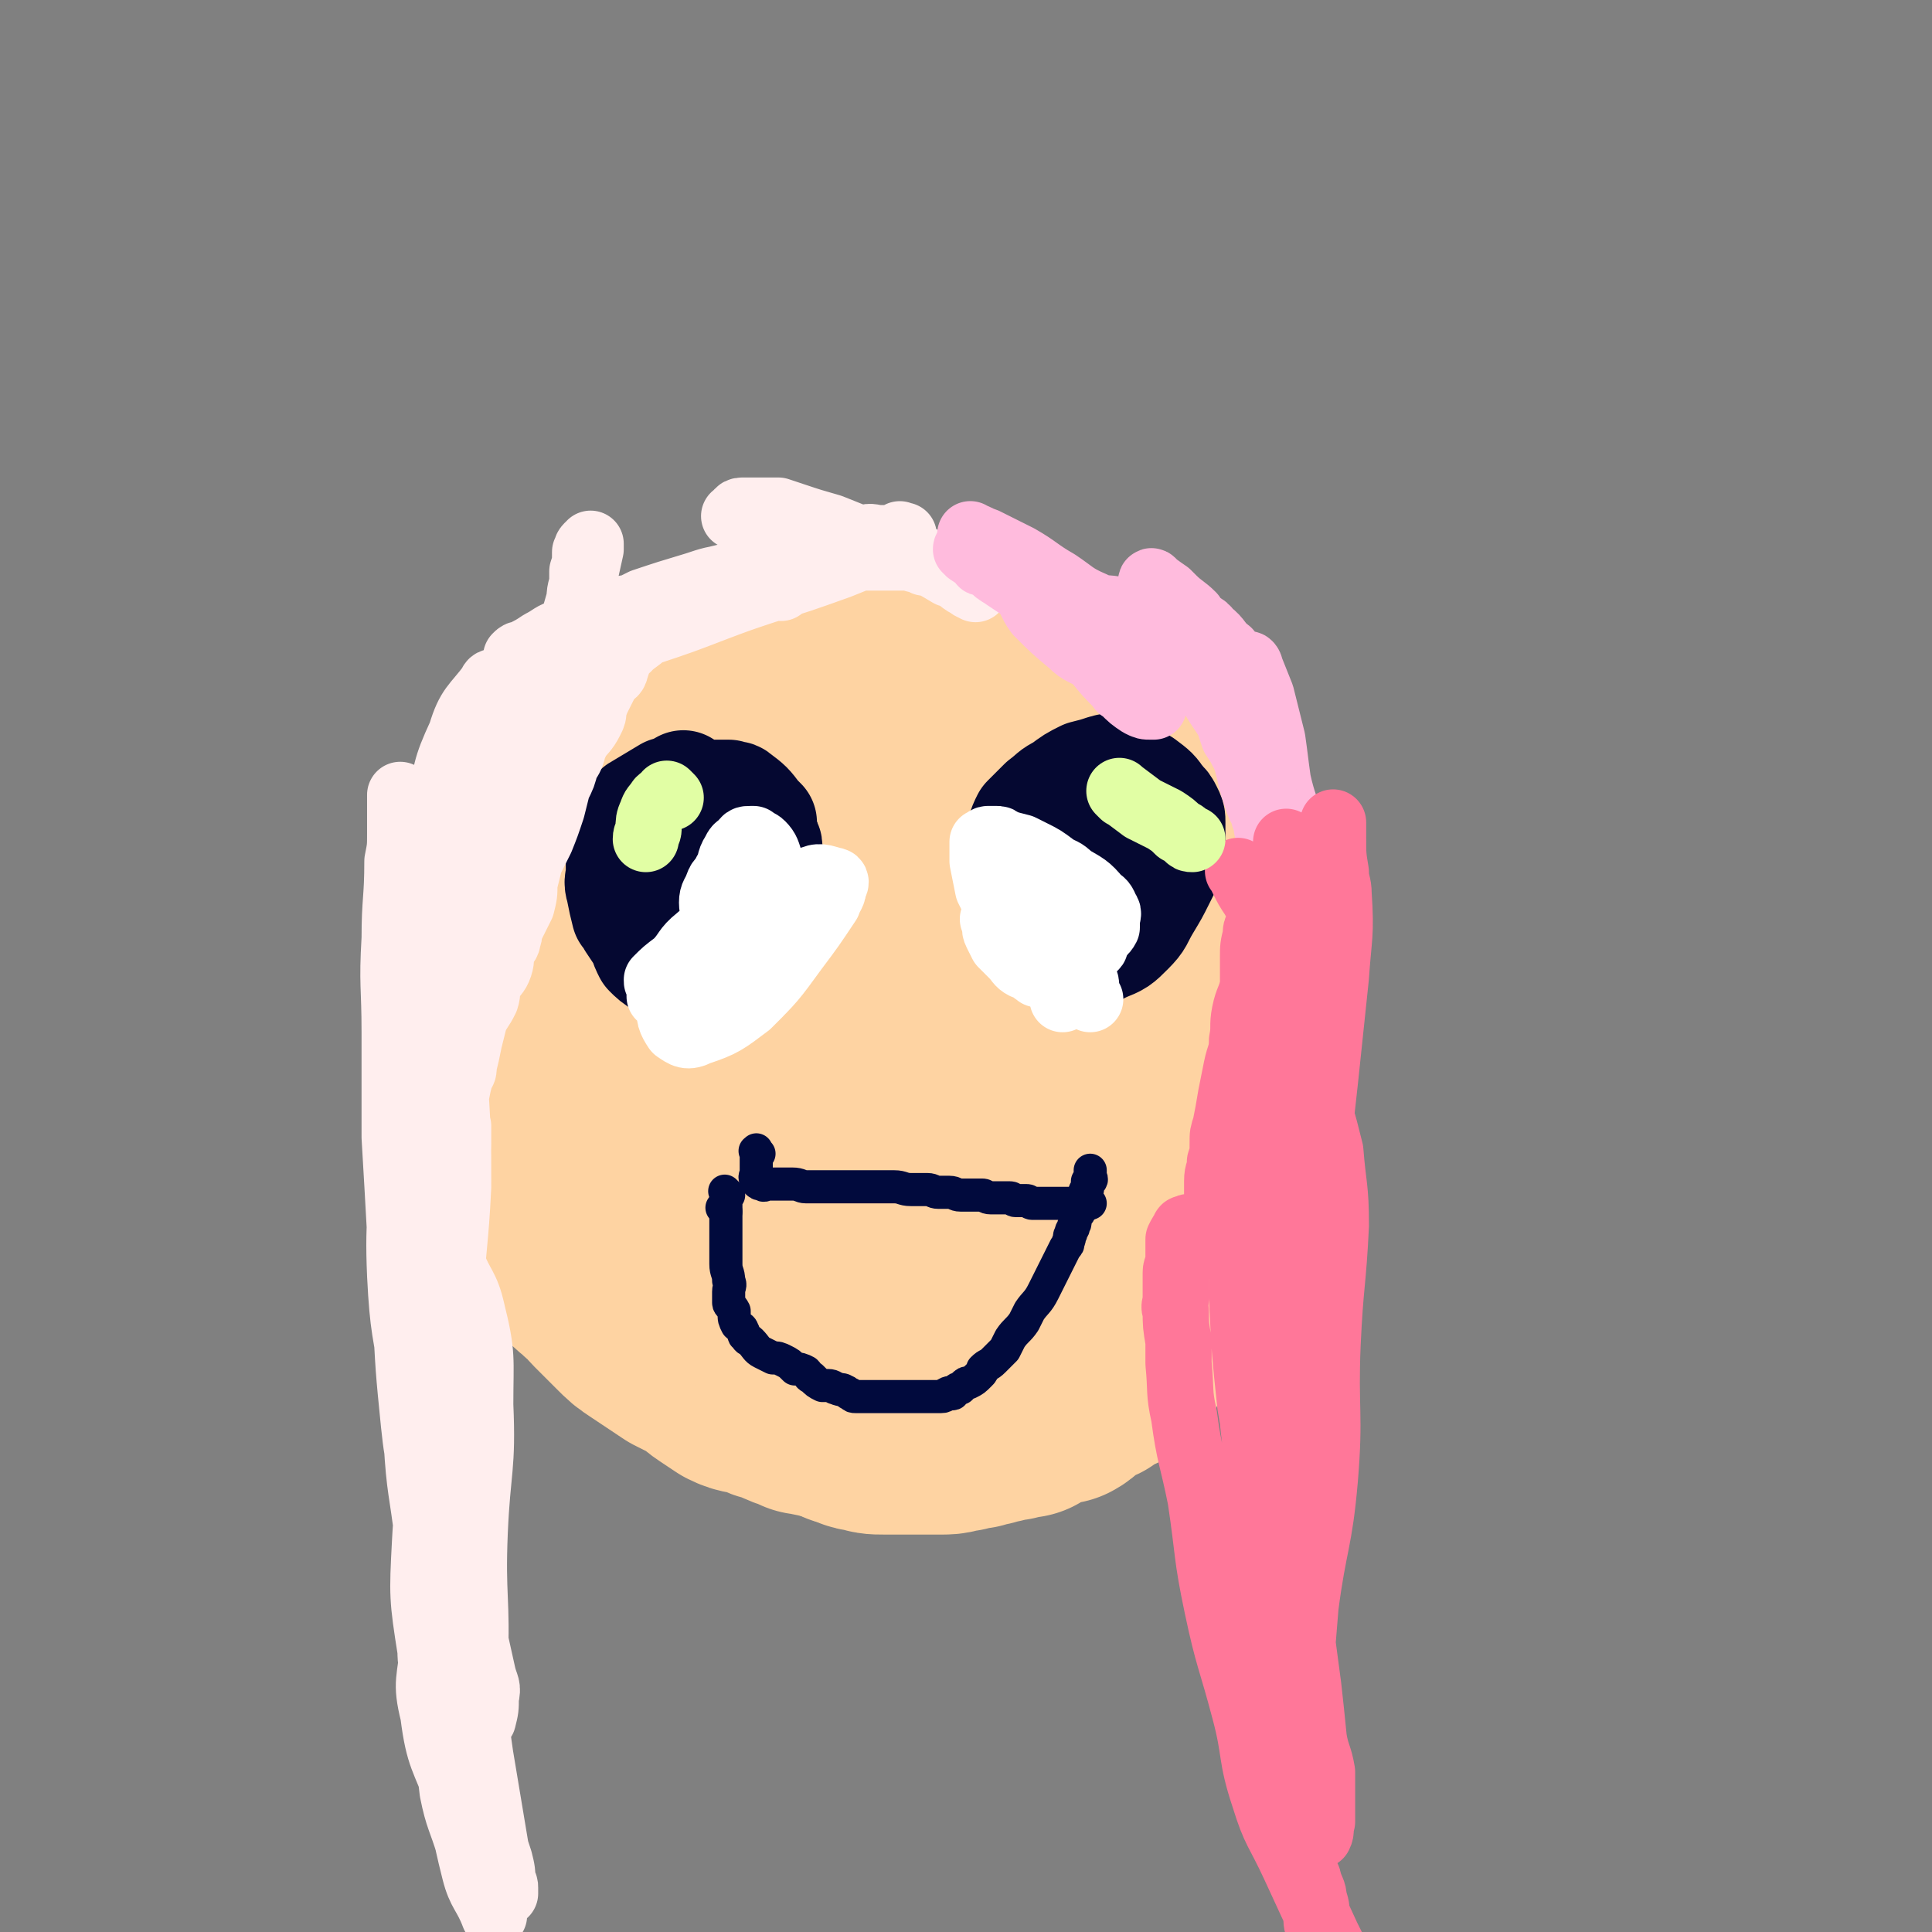
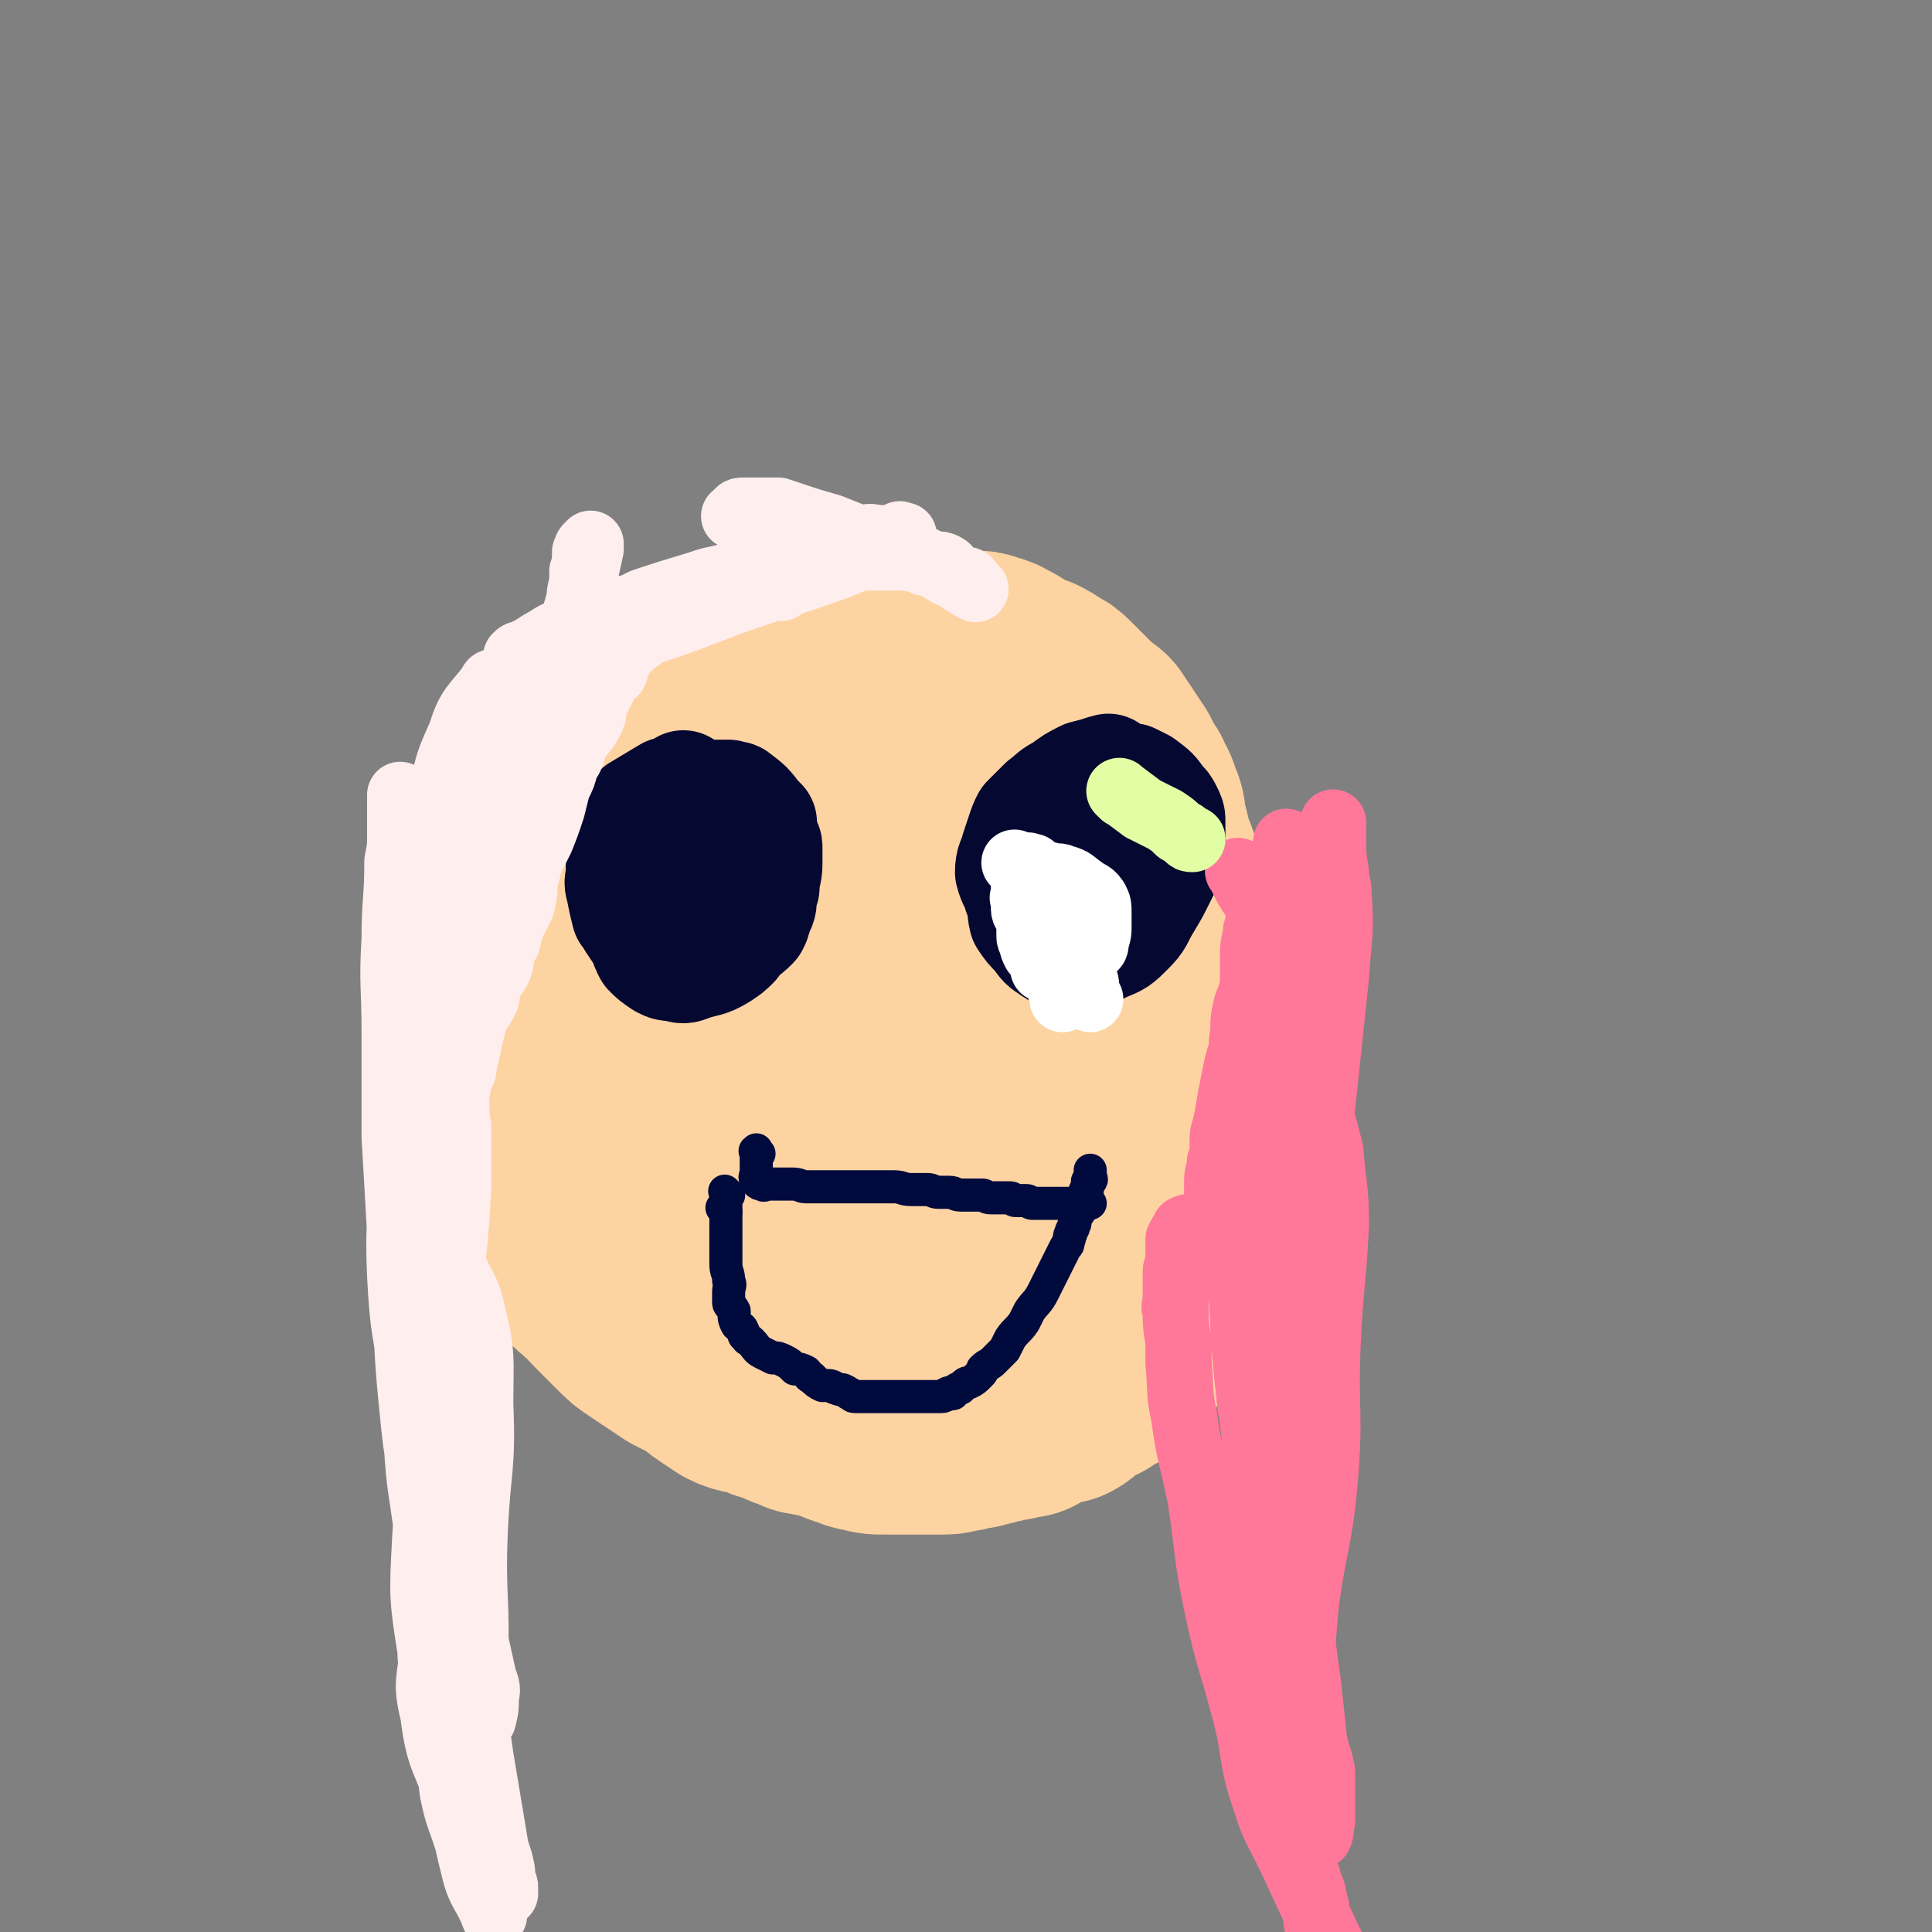
<svg xmlns="http://www.w3.org/2000/svg" viewBox="0 0 700 700" version="1.1">
  <rect x="0" y="0" width="700" height="700" fill="#808080" stroke="none" />
  <g fill="none" stroke="#FED3A2" stroke-width="80" stroke-linecap="round" stroke-linejoin="round">
    <path d="M314,231c-1,-1 -1,-1 -1,-1 -1,-1 0,0 0,0 -2,0 -2,0 -4,0 -6,0 -7,-1 -12,0 -10,2 -10,2 -19,5 -10,3 -10,3 -20,8 -7,4 -7,4 -14,10 -4,3 -4,3 -8,7 -4,4 -5,4 -8,8 -4,4 -4,4 -7,8 -2,3 -2,3 -4,6 -3,4 -3,4 -5,7 -3,4 -2,4 -4,7 -3,5 -3,5 -6,9 -2,3 -2,3 -3,6 -2,5 -1,5 -3,9 -2,4 -2,4 -4,8 -2,3 -2,3 -3,6 -1,4 -1,4 -2,8 -1,2 -1,2 -2,5 0,2 0,2 0,4 -1,3 -1,3 -1,6 -1,5 -1,5 -1,9 -1,3 -1,3 -1,7 -1,2 0,2 0,5 0,2 0,2 0,4 0,3 0,3 0,5 0,1 0,1 0,2 0,3 0,3 0,5 0,3 0,3 0,5 0,3 1,3 2,5 0,2 -1,3 0,5 1,4 1,4 2,8 2,2 3,2 4,4 1,2 0,2 1,5 1,1 2,1 2,2 2,3 1,3 2,5 2,3 3,3 5,7 2,2 1,3 2,5 2,3 3,2 5,5 2,3 1,3 4,6 3,4 3,3 6,6 3,2 3,3 5,5 3,3 3,3 6,6 1,1 1,1 2,2 3,3 3,3 6,5 3,2 3,2 6,4 3,2 3,2 6,4 4,2 4,2 8,4 3,2 2,2 5,4 3,2 3,2 6,4 4,2 4,1 8,2 4,2 4,2 8,3 4,2 4,2 8,3 1,1 1,1 2,1 5,1 5,1 9,2 3,1 3,1 6,2 3,1 3,2 6,2 3,1 3,1 6,1 3,0 3,0 6,0 3,0 3,0 6,0 3,0 3,0 5,0 2,0 2,0 5,0 3,0 3,-1 6,-1 3,-1 3,-1 5,-1 2,-1 2,-1 4,-1 2,-1 2,-1 4,-1 2,-1 3,-1 5,-1 3,-1 3,-1 5,-1 2,-1 2,-2 5,-3 2,-1 2,-1 4,-2 2,0 2,0 4,0 2,-1 2,-2 4,-3 1,-1 1,-1 2,-2 2,-1 3,-1 5,-2 1,-1 1,-1 2,-2 2,-1 2,-1 3,-2 1,0 2,0 2,0 2,-2 2,-2 4,-4 1,-2 1,-2 1,-4 1,-3 2,-3 2,-6 1,-2 1,-2 1,-4 1,-5 1,-5 2,-9 1,-4 2,-3 2,-7 1,-5 1,-5 1,-11 0,-5 1,-5 1,-10 1,-6 1,-6 1,-12 1,-6 1,-6 1,-12 0,-6 0,-6 0,-12 0,-7 1,-7 1,-14 1,-1 0,-1 0,-2 0,-7 0,-7 0,-14 0,-7 0,-7 0,-15 0,-5 0,-5 0,-10 0,-5 0,-5 0,-11 0,-6 -1,-6 -1,-12 -1,-4 -1,-4 -1,-8 -1,-5 -2,-5 -3,-9 -1,-4 -1,-4 -2,-8 -1,-4 0,-4 -2,-8 -1,-4 -2,-4 -3,-7 -2,-3 -2,-3 -4,-7 -2,-3 -2,-3 -4,-6 -2,-3 -2,-3 -4,-6 -1,-1 -2,-1 -3,-2 -2,-2 -2,-2 -4,-4 -3,-3 -3,-3 -6,-6 -2,-2 -2,-2 -4,-3 -3,-2 -3,-2 -5,-3 -4,-1 -4,-1 -7,-3 -2,-1 -2,-1 -3,-2 -4,-2 -3,-2 -7,-3 -2,-1 -2,0 -4,0 -5,-1 -5,-2 -11,-1 -3,0 -3,0 -7,1 -4,1 -4,1 -8,2 -5,2 -5,2 -10,4 -5,2 -5,2 -10,5 -9,6 -9,5 -17,12 -9,6 -10,6 -17,14 -4,4 -3,4 -6,9 -5,8 -5,8 -10,17 -3,7 -3,8 -6,16 -2,6 -3,5 -4,12 -4,17 -6,17 -7,35 -1,15 -1,16 2,30 2,7 4,7 8,13 6,11 5,11 12,21 7,11 13,16 17,21 " />
    <path d="M348,320c-1,-1 -1,-1 -1,-1 -1,-1 -1,-1 -1,-2 -1,-7 -1,-7 -3,-13 -2,-8 -1,-8 -3,-16 -5,-15 -4,-17 -12,-30 -5,-7 -6,-9 -14,-11 -5,-2 -6,0 -12,2 -15,6 -18,4 -29,16 -10,11 -8,14 -14,29 -7,19 -9,19 -12,40 -4,22 -5,23 -2,46 3,21 5,21 13,41 8,22 8,22 18,42 14,26 24,39 31,50 " />
    <path d="M352,363c-1,-1 -1,-1 -1,-1 -1,-2 -1,-2 -1,-3 -1,-7 -1,-7 -1,-13 -1,-6 0,-6 0,-12 -1,-11 -1,-11 -3,-22 0,-2 1,-4 0,-4 -2,-1 -3,0 -5,2 -9,10 -11,10 -17,21 -7,14 -5,15 -9,29 -5,17 -7,17 -9,34 -2,16 -2,17 0,33 0,10 0,11 4,20 4,8 5,9 12,14 6,5 7,3 14,7 11,5 18,8 23,10 " />
    <path d="M352,354c-1,-1 -1,-1 -1,-1 -1,-1 0,0 0,0 -2,-1 -3,-1 -5,-3 -5,-3 -4,-3 -8,-6 -9,-5 -9,-5 -17,-10 -5,-3 -5,-4 -10,-6 -3,-1 -3,0 -6,1 -4,1 -4,0 -7,3 -4,4 -5,4 -7,10 -3,9 -3,10 -3,20 -1,16 -1,16 2,32 4,17 4,17 10,33 6,16 6,17 15,32 8,14 8,16 20,26 5,5 7,2 15,3 4,0 5,0 8,-3 9,-10 13,-11 15,-23 2,-15 -4,-16 -7,-31 -4,-16 -3,-16 -7,-32 -3,-17 -3,-17 -7,-34 -4,-12 -4,-12 -8,-23 -2,-6 -2,-7 -4,-12 -2,-3 -3,-2 -4,-4 -1,-2 -1,-3 -2,-3 0,0 -1,1 0,2 1,16 1,16 2,31 2,12 2,12 4,24 2,10 3,10 5,21 3,10 2,10 5,20 4,13 6,21 8,27 " />
    <path d="M381,410c-1,-1 -1,-1 -1,-1 -1,-1 0,0 0,0 1,-2 1,-3 2,-5 1,-4 0,-4 1,-8 2,-7 4,-7 4,-14 0,-4 0,-6 -2,-9 -1,-1 -3,0 -4,1 -5,2 -5,2 -8,5 -6,8 -6,8 -10,17 -4,10 -4,10 -6,21 -2,9 -1,9 -2,18 -1,12 -2,12 -2,24 0,5 2,5 3,10 3,6 2,7 5,11 1,2 3,0 5,1 2,0 2,1 4,1 2,0 3,0 4,0 " />
  </g>
  <g fill="none" stroke="#050831" stroke-width="40" stroke-linecap="round" stroke-linejoin="round">
    <path d="M249,286c-1,-1 -1,-1 -1,-1 -1,-1 0,0 0,0 0,0 0,0 0,0 -1,1 -2,0 -3,1 -1,1 -1,1 -3,1 -5,3 -5,3 -10,6 -2,1 -2,2 -3,4 -1,2 -1,2 -2,4 0,1 0,1 0,2 -1,4 -1,4 -1,7 -1,4 0,4 0,8 0,4 1,4 1,8 1,4 1,4 2,8 2,3 2,3 4,6 1,3 1,3 2,5 2,2 2,2 5,4 2,1 2,1 5,1 2,1 3,1 5,0 6,-2 6,-1 11,-4 3,-2 3,-2 5,-4 1,-2 1,-2 2,-3 3,-2 3,-2 5,-4 1,-2 1,-2 1,-4 2,-3 2,-3 2,-7 1,-2 1,-2 1,-4 0,-3 1,-3 1,-7 0,-3 0,-3 0,-6 0,-2 -1,-1 -1,-3 -1,-3 -1,-3 -1,-6 -1,-1 -1,-1 -2,-2 -3,-4 -3,-4 -7,-7 -1,-1 -1,0 -3,-1 -3,0 -3,0 -6,0 -3,0 -3,0 -6,0 -3,0 -3,0 -6,0 -2,0 -1,1 -3,1 -3,1 -4,1 -7,2 -3,2 -3,2 -6,5 -2,2 -2,2 -3,5 -1,2 -1,2 -2,5 0,2 0,2 0,5 0,2 0,2 0,5 0,3 -1,3 0,6 1,5 1,5 2,9 1,0 1,0 2,1 2,2 2,2 4,3 2,1 2,1 4,1 1,1 1,0 2,0 3,0 4,1 6,0 3,-1 3,-1 5,-3 2,-1 2,-1 4,-3 1,-1 1,-1 2,-3 2,-3 2,-3 3,-6 1,-1 1,-1 1,-2 0,0 0,0 0,0 -1,-2 0,-2 -1,-3 -1,0 -1,0 -2,0 -2,0 -2,0 -4,0 0,0 0,0 -1,0 " />
    <path d="M403,280c-1,-1 -1,-1 -1,-1 -1,-1 0,0 0,0 -1,0 -1,0 -2,0 -3,1 -3,1 -7,2 -4,2 -4,2 -8,5 -4,2 -3,2 -7,5 -3,3 -3,3 -6,6 -1,2 -1,2 -2,5 -1,3 -1,3 -2,6 -1,4 -2,4 -2,8 1,4 2,4 3,8 2,4 1,5 2,9 2,3 2,3 5,6 2,3 2,3 5,5 2,1 2,2 5,2 3,1 3,1 6,0 4,-1 4,-1 8,-3 5,-2 5,-2 9,-6 4,-4 3,-4 6,-9 3,-5 3,-5 5,-9 2,-4 2,-4 4,-8 0,-1 0,-1 0,-2 0,-3 0,-3 0,-7 0,-2 0,-2 0,-4 0,-2 0,-2 -1,-4 -1,-2 -1,-2 -3,-4 -2,-3 -2,-3 -6,-6 -2,-1 -2,-1 -4,-2 -1,0 -1,0 -3,0 -2,-1 -2,-1 -4,-1 -1,0 -1,0 -3,0 -1,0 -1,0 -3,0 -1,0 -1,1 -3,1 -1,1 -2,1 -3,2 -1,2 -1,2 -2,4 0,2 0,2 0,5 0,1 0,1 0,2 0,3 0,3 0,5 0,3 -1,3 0,6 1,3 1,3 2,6 1,2 1,2 2,5 1,2 1,2 2,4 2,1 2,1 4,1 1,1 1,0 1,0 3,-1 3,-1 5,-3 1,-1 1,-1 1,-2 2,-2 2,-2 2,-4 1,-2 1,-2 1,-4 0,-2 0,-2 0,-4 0,-3 0,-3 -1,-6 -1,-1 -1,-1 -3,-2 -1,0 -1,0 -2,0 -1,-1 -1,-1 -2,-1 -3,0 -3,0 -5,1 -2,1 -2,1 -3,2 0,1 0,1 0,2 -1,2 -1,2 -1,4 -1,2 -1,4 -1,5 " />
  </g>
  <g fill="none" stroke="#FFFFFF" stroke-width="24" stroke-linecap="round" stroke-linejoin="round">
-     <path d="M256,345c-1,-1 -1,-1 -1,-1 -1,-1 0,0 0,0 0,0 0,0 0,0 0,0 0,0 0,0 -1,-1 0,0 0,0 -2,1 -3,1 -4,2 -3,4 -2,4 -4,9 -2,4 -4,4 -4,9 -1,4 0,6 2,9 3,2 4,3 8,1 9,-3 10,-4 18,-10 9,-9 9,-9 17,-20 6,-8 6,-8 12,-17 1,-3 2,-3 2,-6 1,-1 1,-2 0,-2 -4,-1 -5,-2 -9,0 -14,4 -14,5 -27,11 -7,4 -7,5 -13,10 -5,4 -4,5 -8,9 -4,3 -4,3 -7,6 0,1 0,1 1,2 0,1 0,1 0,2 0,1 0,1 0,2 0,0 1,0 1,0 1,1 1,1 2,2 0,0 0,0 0,0 1,1 1,0 1,0 1,0 1,0 2,0 1,0 1,0 2,0 1,0 1,0 2,0 2,0 2,0 4,-1 1,-1 1,-2 2,-3 1,0 2,0 2,0 2,-1 1,-2 2,-3 1,0 2,0 2,0 1,-1 1,-1 1,-1 0,-1 1,-1 1,-1 0,-1 0,-1 0,-1 0,-1 0,-1 0,-1 0,-1 0,-1 0,-1 0,-1 0,-1 0,-1 0,-1 0,-1 0,-1 0,-1 0,-1 0,-1 0,-1 0,-1 0,-1 0,-1 0,-1 0,-1 0,0 0,0 0,0 0,1 0,1 0,1 0,2 0,2 0,4 0,3 1,3 1,5 1,2 0,2 1,4 1,1 1,1 3,3 0,1 0,1 1,1 1,1 1,0 2,0 2,-2 2,-2 4,-4 2,-4 3,-4 4,-8 2,-7 1,-7 2,-14 0,-4 0,-4 0,-7 0,-6 -1,-6 -1,-12 -1,-4 -1,-4 -1,-7 -1,-3 -1,-4 -3,-6 -1,-1 -2,-1 -3,-2 -1,0 -1,0 -1,0 -2,0 -2,0 -3,2 -2,1 -2,1 -3,3 -2,3 -1,4 -3,7 -1,3 -2,2 -3,5 -1,3 -2,3 -2,6 0,3 1,3 1,7 0,1 0,1 0,3 0,1 0,2 2,3 0,0 0,0 2,0 0,0 1,0 1,0 2,0 2,-1 4,-1 1,-1 1,-1 1,-1 2,-3 3,-3 4,-5 1,-2 1,-3 2,-4 0,-2 1,-2 1,-4 1,-2 1,-2 2,-3 0,-1 0,-1 0,-1 " />
    <path d="M369,314c-1,-1 -1,-1 -1,-1 -1,-1 0,0 0,0 0,0 0,0 0,0 0,0 -1,-1 0,0 0,0 1,1 2,2 3,4 3,4 6,7 4,5 4,5 8,10 2,4 2,4 5,8 2,1 2,1 4,2 0,1 0,1 1,2 0,0 0,0 0,0 1,1 1,0 1,0 2,-1 2,-1 2,-3 1,-3 1,-3 1,-6 0,-2 0,-2 0,-4 0,-3 0,-3 -1,-5 -2,-3 -3,-2 -5,-4 -3,-2 -3,-3 -7,-4 -2,-1 -2,0 -4,0 -1,-1 -1,-1 -1,-1 -2,0 -2,0 -4,0 0,0 -1,0 -1,0 -1,0 -2,1 -1,1 0,3 1,3 1,6 2,5 1,5 2,10 2,4 3,4 5,8 1,1 1,1 1,2 3,4 3,4 5,7 1,3 1,3 2,5 1,1 2,1 2,2 1,1 0,2 1,2 0,1 1,1 2,2 0,0 0,0 0,0 -1,-1 -1,-1 -1,-2 -1,-3 0,-3 -1,-5 -2,-4 -2,-4 -4,-8 -2,-4 -2,-3 -4,-7 -2,-3 -2,-3 -4,-7 -2,-3 -1,-3 -3,-6 -1,-2 -1,-1 -2,-3 -1,-2 -1,-2 -2,-4 0,0 0,0 0,0 0,0 0,0 0,0 0,0 0,0 0,1 1,2 1,2 1,5 1,3 1,3 2,6 2,4 1,4 2,8 1,3 1,3 2,6 1,4 2,4 2,7 1,3 1,3 1,5 0,1 1,1 1,2 0,1 0,2 0,2 0,-1 0,-1 0,-2 0,-3 0,-3 0,-5 0,-5 0,-5 -1,-9 -1,-4 -2,-4 -3,-7 -1,-4 -1,-4 -2,-8 -1,-3 -1,-3 -2,-6 -1,-2 0,-2 0,-4 -1,-3 -2,-3 -3,-5 0,-1 0,-1 0,-2 -1,0 -1,0 -1,0 -1,-1 -1,0 -1,0 -1,0 -1,0 -1,0 0,1 0,1 0,3 0,1 0,1 0,3 0,2 0,2 0,4 0,3 0,3 0,5 0,2 1,2 2,4 0,3 0,3 0,6 0,1 0,1 1,3 0,1 0,1 1,3 1,1 2,1 2,2 1,1 1,1 1,3 0,0 0,0 0,1 0,0 0,0 0,0 0,-1 0,-1 0,-2 0,-1 -1,-1 -1,-2 -1,-2 -1,-2 -1,-4 -1,-2 -1,-2 -1,-4 -1,-2 -1,-2 -1,-3 -1,-1 -1,-1 -1,-3 -1,-1 -1,-1 -1,-3 -1,-1 -1,-1 -1,-3 0,-1 0,-1 0,-1 0,0 0,0 0,0 0,0 -1,-1 0,-1 0,0 1,0 1,1 1,0 0,1 1,1 1,1 1,0 2,1 3,2 2,2 4,4 1,1 1,1 2,2 " />
-     <path d="M378,332c-1,-1 -1,-1 -1,-1 -1,-1 0,0 0,0 0,0 0,0 0,0 -2,0 -2,0 -4,0 -2,0 -2,0 -4,0 -3,0 -3,0 -6,0 -2,0 -3,0 -3,2 -1,0 1,0 1,1 0,2 -1,2 0,4 1,2 1,2 2,4 2,2 2,2 4,4 2,2 2,3 4,4 2,1 3,0 5,0 3,0 4,1 7,0 5,-3 5,-4 10,-8 3,-2 3,-2 5,-3 1,-1 2,-1 3,-3 0,-1 0,-1 0,-3 0,-1 1,-2 0,-3 -1,-2 -1,-3 -3,-4 -4,-5 -5,-5 -10,-8 -3,-3 -3,-2 -6,-4 -4,-3 -4,-3 -8,-5 -2,-1 -2,-1 -4,-2 -4,-1 -4,-1 -7,-2 0,0 0,0 0,0 -1,-1 -1,-1 -2,-1 -2,0 -2,0 -3,0 -1,0 -1,1 -2,1 0,1 0,1 0,2 0,3 0,3 0,5 1,5 1,5 2,10 2,4 2,4 4,8 0,1 0,1 0,1 2,4 3,4 5,7 1,3 1,3 2,5 2,2 1,2 2,4 1,1 2,1 2,2 1,1 0,2 1,2 0,1 1,1 2,2 0,0 0,-1 1,-1 0,0 0,0 0,0 " />
  </g>
  <g fill="none" stroke="#FFEEEE" stroke-width="24" stroke-linecap="round" stroke-linejoin="round">
    <path d="M283,213c-1,-1 -1,-1 -1,-1 -1,-1 0,0 0,0 0,0 0,0 0,0 0,0 0,0 0,0 -2,-1 -2,0 -4,0 -5,0 -5,-1 -9,0 -7,1 -7,2 -13,4 -7,3 -8,2 -14,6 -6,4 -5,4 -10,9 -4,3 -4,3 -8,6 -4,3 -4,3 -8,6 -4,3 -4,3 -8,6 -3,3 -4,3 -7,6 -3,4 -3,4 -6,8 -2,2 -2,2 -4,5 -3,4 -2,5 -4,9 -3,4 -3,4 -6,8 -2,4 -2,4 -4,8 -3,4 -3,4 -7,9 -2,4 -3,4 -6,8 -2,3 -2,4 -4,8 -1,1 -1,1 -2,2 -2,6 -2,6 -3,11 -1,4 -1,4 -2,9 -1,4 -1,4 -2,9 -1,4 -1,4 -2,9 0,4 0,4 0,8 -1,4 -1,4 -1,9 0,1 0,1 0,2 0,4 0,4 0,7 0,3 0,3 0,5 0,1 0,1 0,2 0,1 0,1 0,2 0,1 0,2 0,2 1,-2 1,-3 2,-5 8,-17 9,-17 16,-34 6,-14 6,-15 12,-29 6,-17 7,-16 14,-33 6,-14 7,-14 11,-28 4,-11 3,-11 5,-23 1,-5 1,-5 1,-10 1,-8 0,-8 1,-16 0,-4 1,-4 1,-7 0,-2 0,-2 0,-3 1,-3 1,-3 1,-7 1,-1 0,-1 1,-2 0,0 1,0 1,0 0,-1 0,-1 0,-1 0,0 0,1 0,2 -2,9 -2,9 -4,18 -4,14 -4,14 -8,28 -5,12 -6,12 -10,24 -5,14 -4,14 -8,28 -5,15 -5,15 -9,30 -4,14 -5,13 -8,27 -3,16 -2,16 -4,32 -2,10 -3,10 -3,20 0,10 1,10 1,21 0,9 0,9 0,18 0,6 0,6 0,13 0,1 0,1 0,2 0,7 0,7 0,14 0,4 1,4 2,8 0,1 -1,1 -1,2 0,2 0,2 0,3 0,1 0,2 0,2 0,1 1,1 1,1 1,-1 0,-2 0,-4 -1,-6 -1,-6 -1,-12 -2,-26 -3,-26 -3,-51 -1,-17 1,-17 1,-35 1,-12 0,-12 1,-25 1,-14 2,-14 4,-28 2,-11 2,-11 4,-23 2,-12 1,-12 4,-25 2,-9 3,-9 5,-18 1,-4 0,-5 0,-9 0,-5 1,-5 1,-9 0,0 0,0 0,0 0,-2 0,-3 0,-4 0,0 -1,0 -1,1 -6,8 -8,8 -11,18 -6,13 -5,13 -8,28 -4,17 -4,17 -7,34 -2,18 -3,18 -4,35 -1,18 0,18 0,36 0,17 0,17 0,34 0,14 1,14 1,29 1,15 2,15 2,30 1,8 1,8 1,16 0,8 0,8 1,16 0,3 1,3 1,6 0,1 0,1 0,2 0,2 0,2 0,4 0,0 0,1 0,1 0,-2 -1,-2 -1,-4 -2,-8 -2,-8 -3,-17 -2,-20 -2,-20 -3,-41 -1,-14 -1,-14 -2,-28 -1,-18 -1,-18 -2,-35 0,-19 0,-19 0,-38 0,-17 -1,-17 0,-34 0,-14 1,-14 1,-28 1,-5 1,-5 1,-10 0,-6 0,-6 0,-11 0,-2 0,-2 0,-3 0,0 0,0 0,0 1,3 1,3 1,6 3,16 4,16 5,31 1,15 0,15 0,30 0,21 0,21 1,42 1,19 1,19 2,39 2,22 1,22 2,44 2,21 2,21 4,42 1,17 1,17 1,34 1,15 1,15 1,30 0,6 0,6 0,12 0,6 1,6 0,12 0,2 -1,2 -1,4 0,0 0,0 0,0 -3,-8 -5,-8 -5,-16 -3,-19 -3,-20 -2,-39 1,-20 3,-20 5,-40 2,-23 2,-23 4,-46 1,-22 2,-22 3,-43 0,-18 0,-18 -1,-35 -1,-13 -1,-13 -3,-26 -1,-9 -2,-9 -3,-17 -1,-7 0,-7 0,-13 -1,-4 -1,-4 -1,-8 -1,-3 0,-3 0,-6 0,0 0,0 0,0 0,-1 0,-3 0,-2 -2,5 -3,7 -4,15 -3,18 -3,18 -4,37 -2,20 -2,20 -3,40 -1,24 -3,24 -2,47 1,20 2,20 5,39 2,18 2,18 6,36 3,14 4,13 8,27 3,13 3,13 7,25 2,9 2,9 4,18 1,4 2,4 1,8 0,4 0,4 -1,8 -1,2 -2,2 -3,4 0,0 0,0 0,0 -6,-4 -9,-3 -11,-9 -6,-14 -4,-15 -4,-31 -1,-19 0,-19 1,-39 1,-22 3,-22 4,-45 1,-22 1,-22 0,-44 -1,-18 -1,-18 -3,-36 -1,-13 -1,-13 -3,-26 -2,-8 -4,-8 -6,-17 -1,-5 0,-5 -1,-10 0,-3 0,-3 0,-5 0,-2 0,-2 0,-3 0,0 0,0 0,0 1,2 1,2 1,5 2,20 2,20 2,40 1,17 0,17 0,33 0,19 -1,19 -1,39 -1,21 -1,21 0,43 1,18 2,18 4,35 1,15 1,15 2,30 2,12 2,12 3,24 2,7 2,7 3,14 2,7 2,7 3,15 1,3 2,3 2,6 1,1 0,1 0,2 0,2 1,2 1,4 1,1 0,1 0,1 0,1 0,2 0,2 -1,-1 -2,-2 -3,-4 -5,-14 -7,-14 -9,-30 -3,-12 -1,-12 0,-25 0,-19 0,-19 0,-38 0,-21 0,-21 1,-42 2,-20 2,-20 4,-41 1,-17 0,-17 1,-34 1,-10 1,-10 2,-21 1,-3 1,-3 1,-6 0,-3 0,-3 0,-6 0,0 0,0 0,0 -1,9 0,9 -1,17 -3,19 -4,19 -5,38 -2,18 -1,19 -2,37 0,20 0,20 0,40 0,20 -1,20 0,40 1,18 2,18 4,37 1,16 0,16 2,32 2,10 3,10 6,20 2,6 3,6 5,11 1,4 0,4 1,7 1,2 2,2 3,4 0,0 0,0 0,1 0,1 0,1 0,2 0,0 0,0 0,0 -3,-8 -5,-8 -7,-16 -4,-16 -4,-17 -4,-34 -1,-21 3,-21 4,-41 1,-24 -1,-24 0,-48 1,-23 3,-23 2,-46 0,-17 1,-18 -3,-34 -2,-9 -4,-9 -7,-17 -1,-4 0,-5 -2,-8 -1,-3 -1,-3 -3,-4 0,-1 0,-1 0,0 -1,2 -1,2 -1,5 -2,15 -3,15 -3,30 0,16 0,16 1,33 1,19 0,19 2,39 1,17 1,17 4,34 2,16 2,16 5,30 3,15 3,14 6,28 3,9 3,9 5,18 1,5 1,5 3,11 1,4 1,4 1,8 1,1 1,1 1,2 0,1 0,1 0,2 0,0 0,0 0,0 -1,-7 -2,-7 -3,-14 -3,-18 -3,-18 -6,-36 -2,-14 -2,-14 -3,-29 -2,-17 -2,-17 -4,-34 -2,-15 -2,-15 -4,-30 -2,-10 -1,-10 -3,-20 -1,-8 -2,-8 -3,-17 -1,-5 0,-5 0,-10 -1,-9 -2,-9 -3,-18 0,-2 1,-2 1,-4 1,-12 1,-12 2,-23 1,-7 1,-7 2,-15 1,-8 1,-8 2,-16 1,-7 1,-7 2,-13 1,-5 1,-5 2,-9 1,-5 1,-5 2,-9 1,-1 1,-1 1,-3 1,-4 1,-4 2,-9 1,-4 1,-4 2,-8 2,-4 2,-3 4,-7 1,-3 0,-3 1,-6 2,-3 3,-3 4,-6 1,-3 0,-3 1,-6 1,-2 2,-2 2,-4 1,-2 0,-2 1,-4 2,-4 2,-4 4,-8 1,-4 1,-4 1,-8 1,-4 1,-4 2,-8 2,-4 2,-4 4,-8 2,-5 2,-5 4,-11 1,-4 1,-4 2,-8 2,-4 2,-4 3,-8 2,-3 2,-3 3,-7 1,-1 0,-1 1,-2 2,-3 3,-3 5,-7 1,-2 1,-2 1,-4 1,-3 1,-3 2,-5 1,-2 1,-2 2,-4 1,-2 1,-2 2,-3 1,-1 2,-1 2,-3 1,-1 0,-2 1,-3 1,-2 1,-1 2,-3 1,-1 2,-1 2,-3 1,-1 0,-1 1,-2 1,-1 1,-1 2,-2 2,-1 2,-2 4,-3 1,-2 1,-2 2,-3 3,-2 4,-1 6,-3 3,-2 2,-2 5,-4 3,-3 3,-3 6,-4 4,-2 5,-2 9,-3 5,-1 5,-1 9,-3 4,-1 4,-2 8,-3 4,-2 4,-2 8,-3 1,0 1,0 2,0 5,-2 5,-2 10,-3 3,-1 3,-1 6,-2 4,-1 4,0 7,0 3,-1 3,0 6,0 2,0 2,0 4,0 1,0 1,-1 3,-1 0,-1 0,0 1,0 0,0 1,0 0,0 -1,1 -1,2 -3,2 -10,5 -10,5 -20,9 -14,5 -14,5 -27,9 -9,3 -9,3 -17,6 -13,5 -13,5 -25,9 -6,2 -6,1 -12,2 -8,2 -8,3 -16,5 -4,1 -4,1 -8,1 -4,1 -4,1 -7,1 -2,0 -2,0 -3,0 -1,0 0,0 0,0 0,0 -1,0 -1,0 -1,0 -1,0 -1,0 0,0 0,0 0,0 1,-1 1,-1 2,-1 4,-2 4,-2 7,-4 4,-2 4,-3 8,-4 7,-3 7,-3 13,-6 6,-2 6,-2 12,-3 2,-1 2,-1 4,-2 9,-3 9,-3 19,-6 6,-2 6,-2 13,-3 6,-2 6,-2 12,-3 6,-1 6,-1 13,-2 6,-1 6,-1 13,-2 4,0 4,0 8,0 4,0 4,0 9,0 4,0 4,0 8,0 3,0 3,1 6,1 1,1 1,1 2,1 3,1 4,0 6,1 2,1 1,1 2,2 2,2 2,2 3,2 1,1 1,1 2,1 1,0 2,0 2,1 1,1 1,1 2,2 0,0 1,1 0,0 0,0 -1,0 -2,-1 -4,-2 -3,-3 -7,-4 -5,-3 -5,-3 -11,-6 -5,-2 -5,-1 -11,-3 -5,-2 -5,-2 -11,-4 -5,-2 -5,-2 -10,-4 -7,-2 -7,-2 -13,-4 -3,-1 -3,-1 -6,-2 -3,0 -3,0 -7,0 -1,0 -1,0 -3,0 -1,0 -1,0 -1,0 -1,0 -1,0 -2,0 -2,0 -1,1 -3,2 0,0 0,0 0,0 " />
  </g>
  <g fill="none" stroke="#FFBBDD" stroke-width="24" stroke-linecap="round" stroke-linejoin="round">
-     <path d="M353,195c-1,-1 -1,-1 -1,-1 -1,-1 0,0 0,0 0,0 0,0 0,0 0,0 -1,-1 0,0 1,0 2,1 5,2 6,3 6,3 12,6 7,4 7,5 14,9 6,4 6,5 13,8 4,2 5,1 9,2 3,2 3,3 6,5 4,2 4,1 7,2 2,1 2,1 4,3 1,0 1,0 2,1 1,1 1,1 2,2 0,0 1,-1 0,-1 0,-1 -1,-1 -3,-1 -5,-2 -5,-1 -11,-3 -8,-2 -8,-3 -15,-6 -6,-1 -6,-1 -11,-3 -2,-1 -2,-2 -4,-3 -6,-2 -6,-2 -12,-4 -3,-2 -3,-2 -6,-4 -2,-2 -2,-1 -4,-3 -2,-1 -1,-1 -3,-2 0,0 -1,0 -1,0 -1,0 0,-1 0,-1 0,0 1,0 1,0 2,2 2,2 4,4 4,3 5,2 9,6 4,4 3,5 6,9 6,6 6,6 12,11 4,4 5,3 9,6 4,5 4,5 9,10 0,1 0,0 1,1 3,3 3,3 6,5 2,1 2,1 4,1 0,0 0,0 1,0 0,-1 -1,-1 -1,-1 -4,-6 -3,-6 -8,-11 -5,-6 -6,-5 -12,-10 -6,-6 -6,-7 -13,-13 -4,-3 -5,-3 -9,-7 -5,-3 -5,-3 -10,-7 -3,-2 -3,-1 -7,-3 0,0 0,0 0,0 -4,-2 -4,-2 -7,-4 0,-1 0,-1 0,-1 -1,-1 -1,0 -1,0 0,0 0,0 0,0 1,1 1,1 2,1 4,3 4,3 8,5 6,2 6,3 11,5 6,3 6,3 12,6 1,1 1,0 2,1 8,5 8,5 16,10 4,2 4,2 8,4 4,2 4,2 8,4 4,2 4,2 8,4 1,1 1,1 2,1 2,1 2,1 3,1 0,0 0,0 0,0 -1,-1 -1,0 -3,-1 -5,-4 -5,-4 -10,-8 -6,-4 -6,-4 -13,-7 -5,-3 -6,-2 -12,-6 -5,-2 -4,-3 -9,-5 -4,-3 -4,-3 -9,-5 -3,-2 -3,-1 -6,-3 -2,-1 -2,-1 -3,-2 -1,0 0,1 0,1 0,0 0,0 0,0 0,0 -1,-1 -1,0 1,0 2,1 4,3 4,3 4,2 8,5 5,4 5,5 10,8 5,2 5,2 10,4 7,3 7,3 14,6 5,2 4,3 9,5 6,2 6,2 12,4 1,0 1,0 2,1 3,1 3,1 6,3 3,1 3,1 6,1 2,1 2,0 4,1 1,0 1,1 1,1 1,0 1,0 2,0 0,0 -1,0 -1,-1 -1,-2 0,-2 -1,-4 -2,-3 -3,-3 -5,-6 -4,-3 -3,-4 -7,-7 -2,-3 -3,-2 -6,-4 0,-1 0,-1 0,-2 -3,-3 -4,-3 -7,-6 -1,-1 -1,-1 -2,-2 -3,-2 -4,-3 -6,-4 0,-1 1,0 1,1 0,1 0,1 0,2 1,2 1,2 1,4 2,4 2,4 5,9 3,5 3,5 6,10 3,5 2,5 5,9 3,4 3,4 6,9 2,3 2,3 4,6 1,3 1,3 2,6 2,3 2,3 3,5 1,0 1,0 2,1 0,0 -1,0 -1,0 0,1 0,1 0,1 0,0 0,0 0,0 0,0 0,0 0,-1 -1,-3 -1,-3 -1,-5 -2,-3 -2,-3 -3,-7 -1,-2 -1,-2 -2,-4 0,-3 0,-3 0,-5 -1,-2 -1,-2 -1,-4 -1,-1 -1,-1 -1,-1 0,-1 0,-1 0,-1 0,0 0,0 0,0 1,1 1,1 1,2 1,3 0,3 1,5 1,4 2,4 4,8 1,3 1,4 1,8 1,4 1,4 2,8 1,4 1,4 2,8 1,3 1,3 2,6 1,3 2,2 2,5 1,1 1,1 1,2 0,1 0,1 0,2 0,0 0,0 0,0 0,-2 0,-2 0,-4 0,-3 -1,-3 -1,-7 -1,-4 -2,-4 -3,-8 -1,-5 -1,-5 -2,-9 0,-5 0,-5 0,-9 -1,-4 -1,-4 -1,-9 -1,-3 0,-3 0,-6 0,-1 0,-1 0,-3 0,-2 0,-3 0,-4 0,-1 1,0 1,1 2,5 2,5 4,10 2,8 2,8 4,16 1,7 1,8 2,15 2,9 3,9 5,18 1,6 0,6 1,13 2,9 2,9 4,18 1,2 1,2 1,4 " />
-   </g>
+     </g>
  <g fill="none" stroke="#FF7799" stroke-width="24" stroke-linecap="round" stroke-linejoin="round">
    <path d="M450,317c-1,-1 -1,-1 -1,-1 -1,-1 0,0 0,0 0,0 0,0 0,0 0,0 -1,-1 0,0 0,0 1,1 1,2 2,4 2,4 4,7 5,9 6,9 9,18 3,9 2,9 4,18 2,9 3,9 4,19 1,8 1,8 1,16 1,6 1,6 1,13 0,7 1,6 1,13 0,8 0,8 0,16 0,7 -1,7 -1,14 -1,5 0,5 0,11 0,5 0,5 0,10 0,3 0,3 0,6 0,2 0,2 0,4 0,1 0,1 0,1 0,1 0,1 0,2 0,0 0,0 0,0 -1,-9 -2,-9 -1,-17 1,-21 2,-21 4,-41 2,-18 2,-18 4,-36 2,-19 2,-19 4,-38 1,-15 2,-15 1,-30 0,-4 -1,-4 -1,-8 -1,-6 -1,-6 -1,-13 0,-2 0,-2 0,-3 0,-1 0,-1 0,-1 0,-1 0,-1 0,-1 0,0 0,0 0,0 -1,3 -1,3 -1,6 -3,17 -2,18 -4,35 -2,16 -2,16 -4,33 -3,21 -4,21 -6,43 -1,19 -1,19 -1,38 0,18 0,18 1,36 1,14 1,14 3,29 0,9 0,9 1,18 1,9 2,9 2,18 1,3 0,3 0,6 0,4 -1,4 -1,7 -1,1 0,2 0,2 0,0 -1,0 -1,-1 -6,-13 -8,-12 -11,-26 -3,-15 -1,-15 -1,-31 0,-21 0,-21 1,-42 1,-23 1,-23 2,-46 2,-21 3,-21 4,-41 1,-17 0,-17 0,-35 0,-10 0,-10 0,-20 0,-5 0,-5 0,-10 0,-4 -1,-4 -1,-8 -1,-1 0,-1 0,-2 0,-1 0,-2 0,-2 0,1 0,3 0,5 -2,18 -3,18 -5,36 -3,18 -4,18 -6,36 -2,22 -2,22 -3,45 -2,21 -2,21 -2,43 1,20 1,20 3,39 3,19 4,18 8,37 2,14 3,14 5,29 3,13 2,13 4,26 1,8 1,8 2,16 0,8 0,8 0,16 0,3 0,3 0,7 0,1 0,1 0,1 0,0 0,1 0,0 -1,-5 -2,-5 -1,-11 0,-24 0,-24 2,-48 3,-23 5,-23 7,-46 2,-24 0,-25 1,-49 1,-22 2,-22 3,-43 0,-14 -1,-14 -2,-27 -2,-8 -2,-8 -4,-15 -2,-7 -2,-7 -4,-15 -2,-4 -2,-4 -3,-8 -1,-4 -2,-5 -2,-8 0,-1 1,-1 1,-2 0,-2 -1,-2 -1,-4 0,-1 0,-1 0,0 0,1 0,2 0,4 -1,21 -1,21 -1,42 -1,18 -1,18 -1,36 -1,23 -1,23 -1,45 -1,24 -1,24 0,48 1,20 2,20 4,41 2,15 2,15 4,30 1,9 1,9 2,19 1,6 2,6 3,12 0,4 0,4 0,8 0,4 0,4 0,9 0,1 0,1 0,1 -1,3 0,3 -1,5 -1,0 -1,0 -1,0 -3,-4 -4,-4 -5,-8 -5,-17 -5,-17 -7,-34 -2,-21 0,-21 0,-42 -1,-26 -2,-26 -1,-53 0,-28 1,-28 1,-55 1,-25 1,-25 1,-49 0,-19 0,-19 -1,-38 -1,-12 -1,-12 -3,-25 0,-4 -1,-4 -2,-8 -1,-5 -2,-5 -3,-11 -1,-1 -1,-1 0,-2 0,0 0,0 0,0 0,0 0,0 0,0 -1,11 -1,11 -1,22 -2,17 -1,17 -3,35 -1,17 -3,17 -3,33 -1,19 0,19 1,38 1,19 1,19 2,38 2,19 2,19 5,37 2,18 3,18 5,37 2,16 2,16 4,32 1,13 1,13 2,25 1,9 2,9 2,18 1,8 1,8 1,15 0,4 0,4 1,9 0,1 1,1 1,2 1,4 2,4 2,7 1,3 1,3 1,6 0,3 0,3 1,5 1,2 1,2 2,5 1,1 2,1 2,2 1,2 0,2 1,3 0,1 1,1 2,2 0,0 -1,1 0,1 0,1 1,1 2,2 0,0 -1,0 -1,0 0,0 0,0 0,0 0,0 0,-1 0,-1 0,-2 -1,-2 -1,-3 -2,-4 -2,-4 -4,-8 -6,-13 -6,-13 -12,-26 -6,-13 -7,-12 -11,-25 -5,-15 -3,-16 -7,-31 -5,-19 -6,-19 -10,-38 -4,-19 -3,-19 -6,-39 -3,-15 -4,-15 -6,-30 -2,-9 -1,-9 -2,-19 0,-4 0,-4 0,-8 -1,-6 -1,-6 -1,-11 -1,-2 0,-2 0,-4 0,-1 0,-1 0,-1 0,-3 0,-3 0,-5 0,-2 0,-3 0,-4 0,-2 1,-2 1,-3 1,-1 0,-1 0,-1 0,-1 0,-1 0,-2 0,-1 0,-1 0,-2 0,-1 0,-1 0,-1 0,-1 0,-1 0,-1 0,-1 0,-1 0,-1 0,-1 0,-1 0,-1 1,-2 1,-2 2,-3 0,0 0,0 0,0 0,-1 0,-1 1,-1 1,-1 1,0 2,0 0,0 0,0 0,0 1,0 1,0 1,0 2,1 1,1 2,1 1,1 2,0 2,1 1,1 0,2 1,3 1,0 1,-1 2,0 1,0 1,1 2,2 0,0 0,0 0,0 0,0 -1,-1 -1,-1 0,0 1,1 1,1 0,-1 -1,-1 -1,-2 0,-1 0,-1 0,-2 0,-2 0,-2 0,-4 0,-1 0,-1 0,-3 0,-3 0,-3 0,-6 0,-2 0,-2 0,-3 0,-2 0,-2 0,-4 0,-4 1,-3 1,-7 1,-3 1,-3 1,-7 0,-3 0,-3 1,-6 1,-5 1,-5 2,-11 1,-5 1,-5 2,-10 1,-5 2,-5 2,-10 1,-5 0,-5 1,-10 1,-5 2,-5 3,-10 0,-5 0,-5 0,-10 0,-4 0,-4 1,-8 0,-2 0,-2 1,-4 1,-2 1,-2 1,-3 1,-2 1,-2 2,-4 0,-1 0,-1 0,-1 " />
  </g>
  <g fill="none" stroke="#E1FEA4" stroke-width="24" stroke-linecap="round" stroke-linejoin="round">
-     <path d="M243,289c-1,-1 -1,-1 -1,-1 -1,-1 0,0 0,0 0,0 0,0 0,0 -1,1 -2,1 -3,2 -2,3 -2,2 -3,5 -1,2 -1,3 -1,5 0,2 -1,2 -1,4 0,0 0,0 0,0 0,0 0,0 0,0 " />
    <path d="M407,288c-1,-1 -1,-1 -1,-1 -1,-1 0,0 0,0 0,0 0,0 0,0 0,0 0,0 0,0 -1,-1 0,0 0,0 4,3 4,3 8,6 4,2 4,2 8,4 3,2 3,2 5,4 2,1 2,1 3,2 1,1 1,1 2,1 0,0 0,0 0,0 " />
  </g>
  <g fill="none" stroke="#010A3D" stroke-width="12" stroke-linecap="round" stroke-linejoin="round">
    <path d="M264,433c-1,-1 -1,-1 -1,-1 -1,-1 0,0 0,0 0,0 0,0 0,0 0,1 0,1 0,2 0,3 0,3 0,7 0,5 0,5 0,10 0,3 0,3 0,7 0,3 1,3 1,6 1,2 0,2 0,4 0,2 0,2 0,4 0,1 1,1 2,3 0,0 0,0 0,1 0,2 0,2 1,4 1,1 2,1 2,2 1,1 0,2 1,2 1,2 1,1 2,2 2,2 2,3 4,4 2,1 2,1 4,2 2,0 2,0 4,1 2,1 2,1 4,3 2,0 2,0 4,1 1,1 1,2 2,2 2,2 2,2 4,3 1,0 1,0 2,0 2,0 2,1 3,1 2,1 2,0 3,1 1,0 1,1 2,1 1,1 1,1 2,1 1,0 1,0 2,0 1,0 1,0 2,0 2,0 2,0 4,0 1,0 1,0 2,0 2,0 2,0 3,0 2,0 2,0 3,0 2,0 2,0 3,0 2,0 2,0 3,0 1,0 1,0 2,0 1,0 1,0 2,0 1,0 1,0 2,0 0,0 0,0 1,0 1,0 1,0 2,0 2,0 1,-1 2,-1 1,-1 2,0 2,0 1,0 0,-1 1,-1 1,-1 1,-1 2,-1 1,-1 1,-1 1,-1 1,-1 1,-1 2,-1 2,-1 2,-1 4,-3 1,-1 1,-1 1,-2 2,-2 2,-1 4,-3 2,-2 2,-2 4,-4 1,-2 1,-2 2,-4 2,-3 3,-3 5,-6 1,-2 1,-2 2,-4 2,-3 3,-3 5,-7 1,-2 1,-2 2,-4 1,-2 1,-2 2,-4 1,-2 1,-2 2,-4 1,-2 1,-2 2,-4 1,-1 1,-1 1,-2 1,-2 0,-2 1,-3 0,-2 1,-1 1,-3 1,-1 0,-1 1,-3 0,-1 1,-1 1,-2 1,-1 1,-1 1,-2 0,-1 0,-1 0,-1 0,-1 1,-1 1,-2 0,-1 0,-2 0,-2 0,-1 1,-1 1,-1 0,-1 0,-2 0,-3 0,0 1,0 1,0 1,-1 0,-1 0,-1 0,-1 0,-1 0,-1 0,-1 0,-1 0,-2 0,0 0,0 0,0 " />
    <path d="M275,418c-1,-1 -1,-2 -1,-1 -1,0 0,0 0,1 0,1 0,1 0,2 0,3 0,3 0,5 0,1 -1,1 0,3 1,1 1,1 2,1 1,1 1,0 2,0 3,0 3,0 5,0 2,0 2,0 4,0 3,0 3,1 5,1 2,0 2,0 4,0 3,0 3,0 6,0 2,0 2,0 4,0 2,0 2,0 4,0 3,0 3,0 6,0 3,0 3,0 5,0 1,0 1,0 3,0 3,0 3,1 6,1 3,0 3,0 6,0 2,0 2,1 4,1 2,0 2,0 4,0 2,0 2,1 4,1 2,0 2,0 5,0 1,0 1,0 3,0 1,0 1,1 3,1 1,0 1,0 3,0 2,0 2,0 4,0 1,0 1,1 2,1 1,0 1,0 2,0 1,0 1,0 2,0 1,0 1,1 2,1 1,0 1,0 1,0 1,0 1,0 2,0 1,0 1,0 2,0 1,0 1,0 2,0 1,0 1,0 2,0 1,0 1,0 2,0 1,0 1,0 2,0 1,0 1,0 2,0 1,0 1,0 2,0 1,0 1,0 1,0 1,0 1,0 1,0 1,0 1,0 1,0 1,0 1,0 1,0 " />
    <path d="M263,439c-1,-1 -1,-1 -1,-1 -1,-1 0,0 0,0 0,0 0,0 0,0 0,0 0,0 0,0 " />
  </g>
</svg>